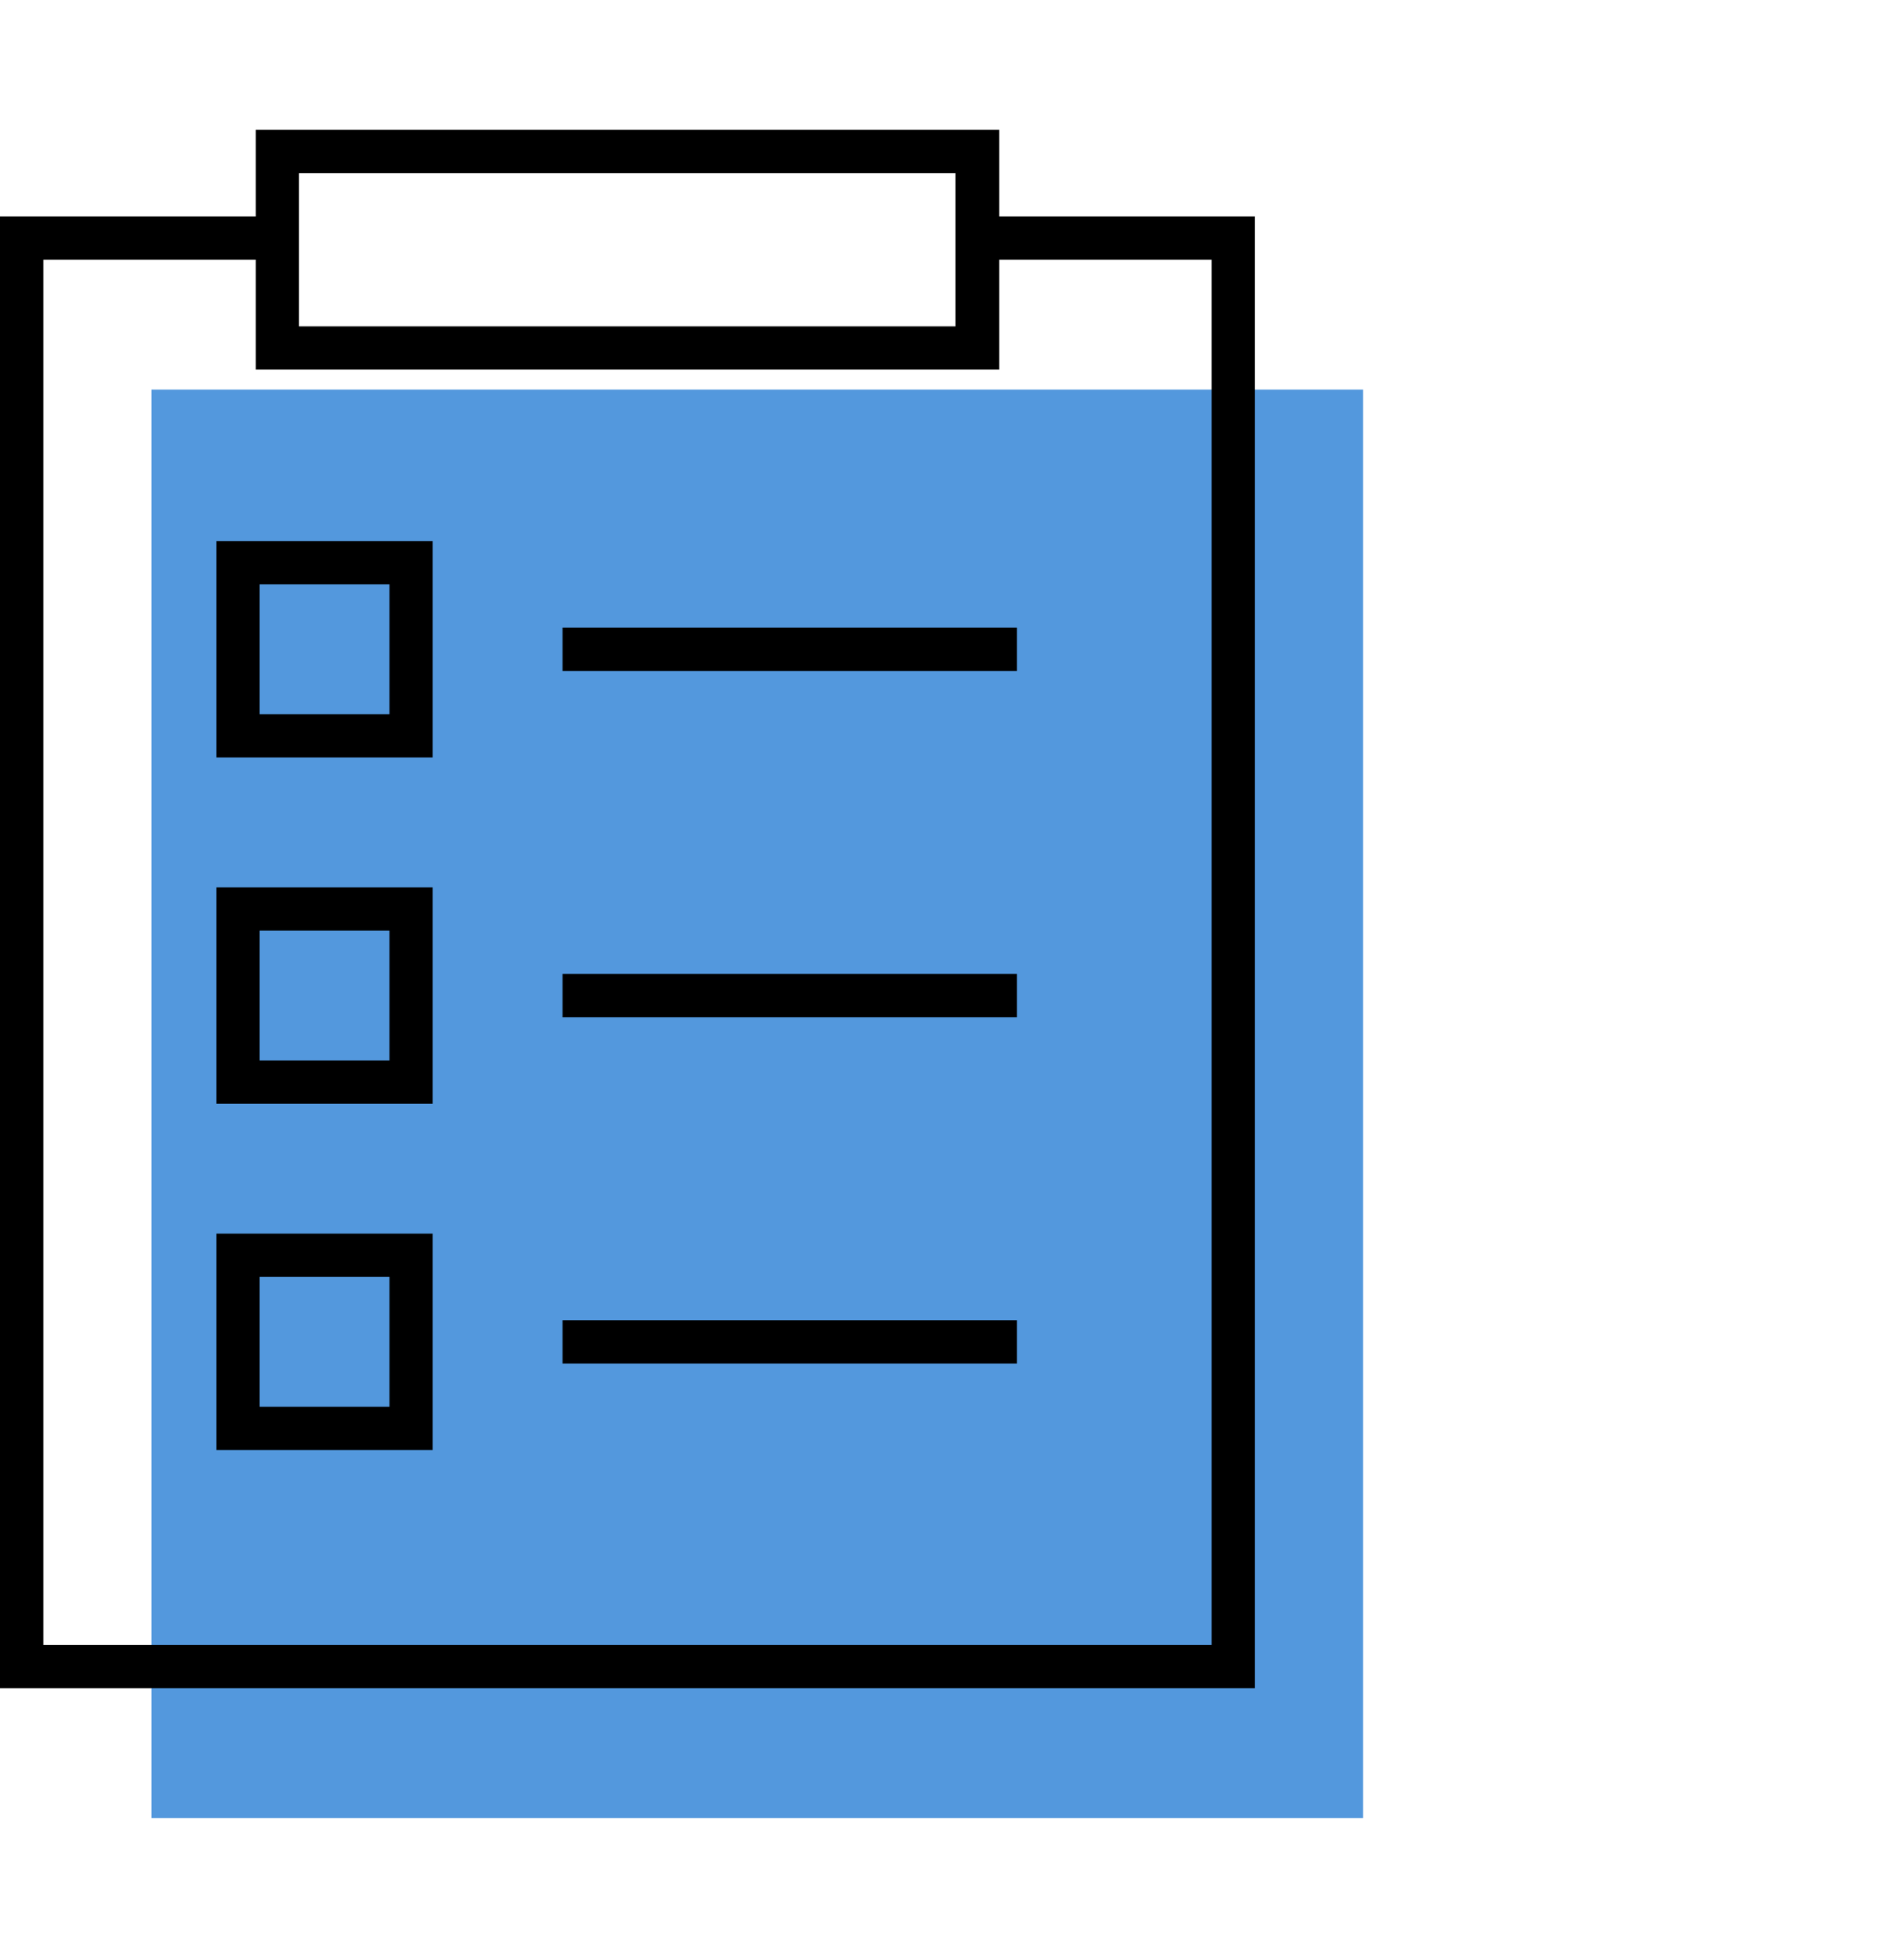
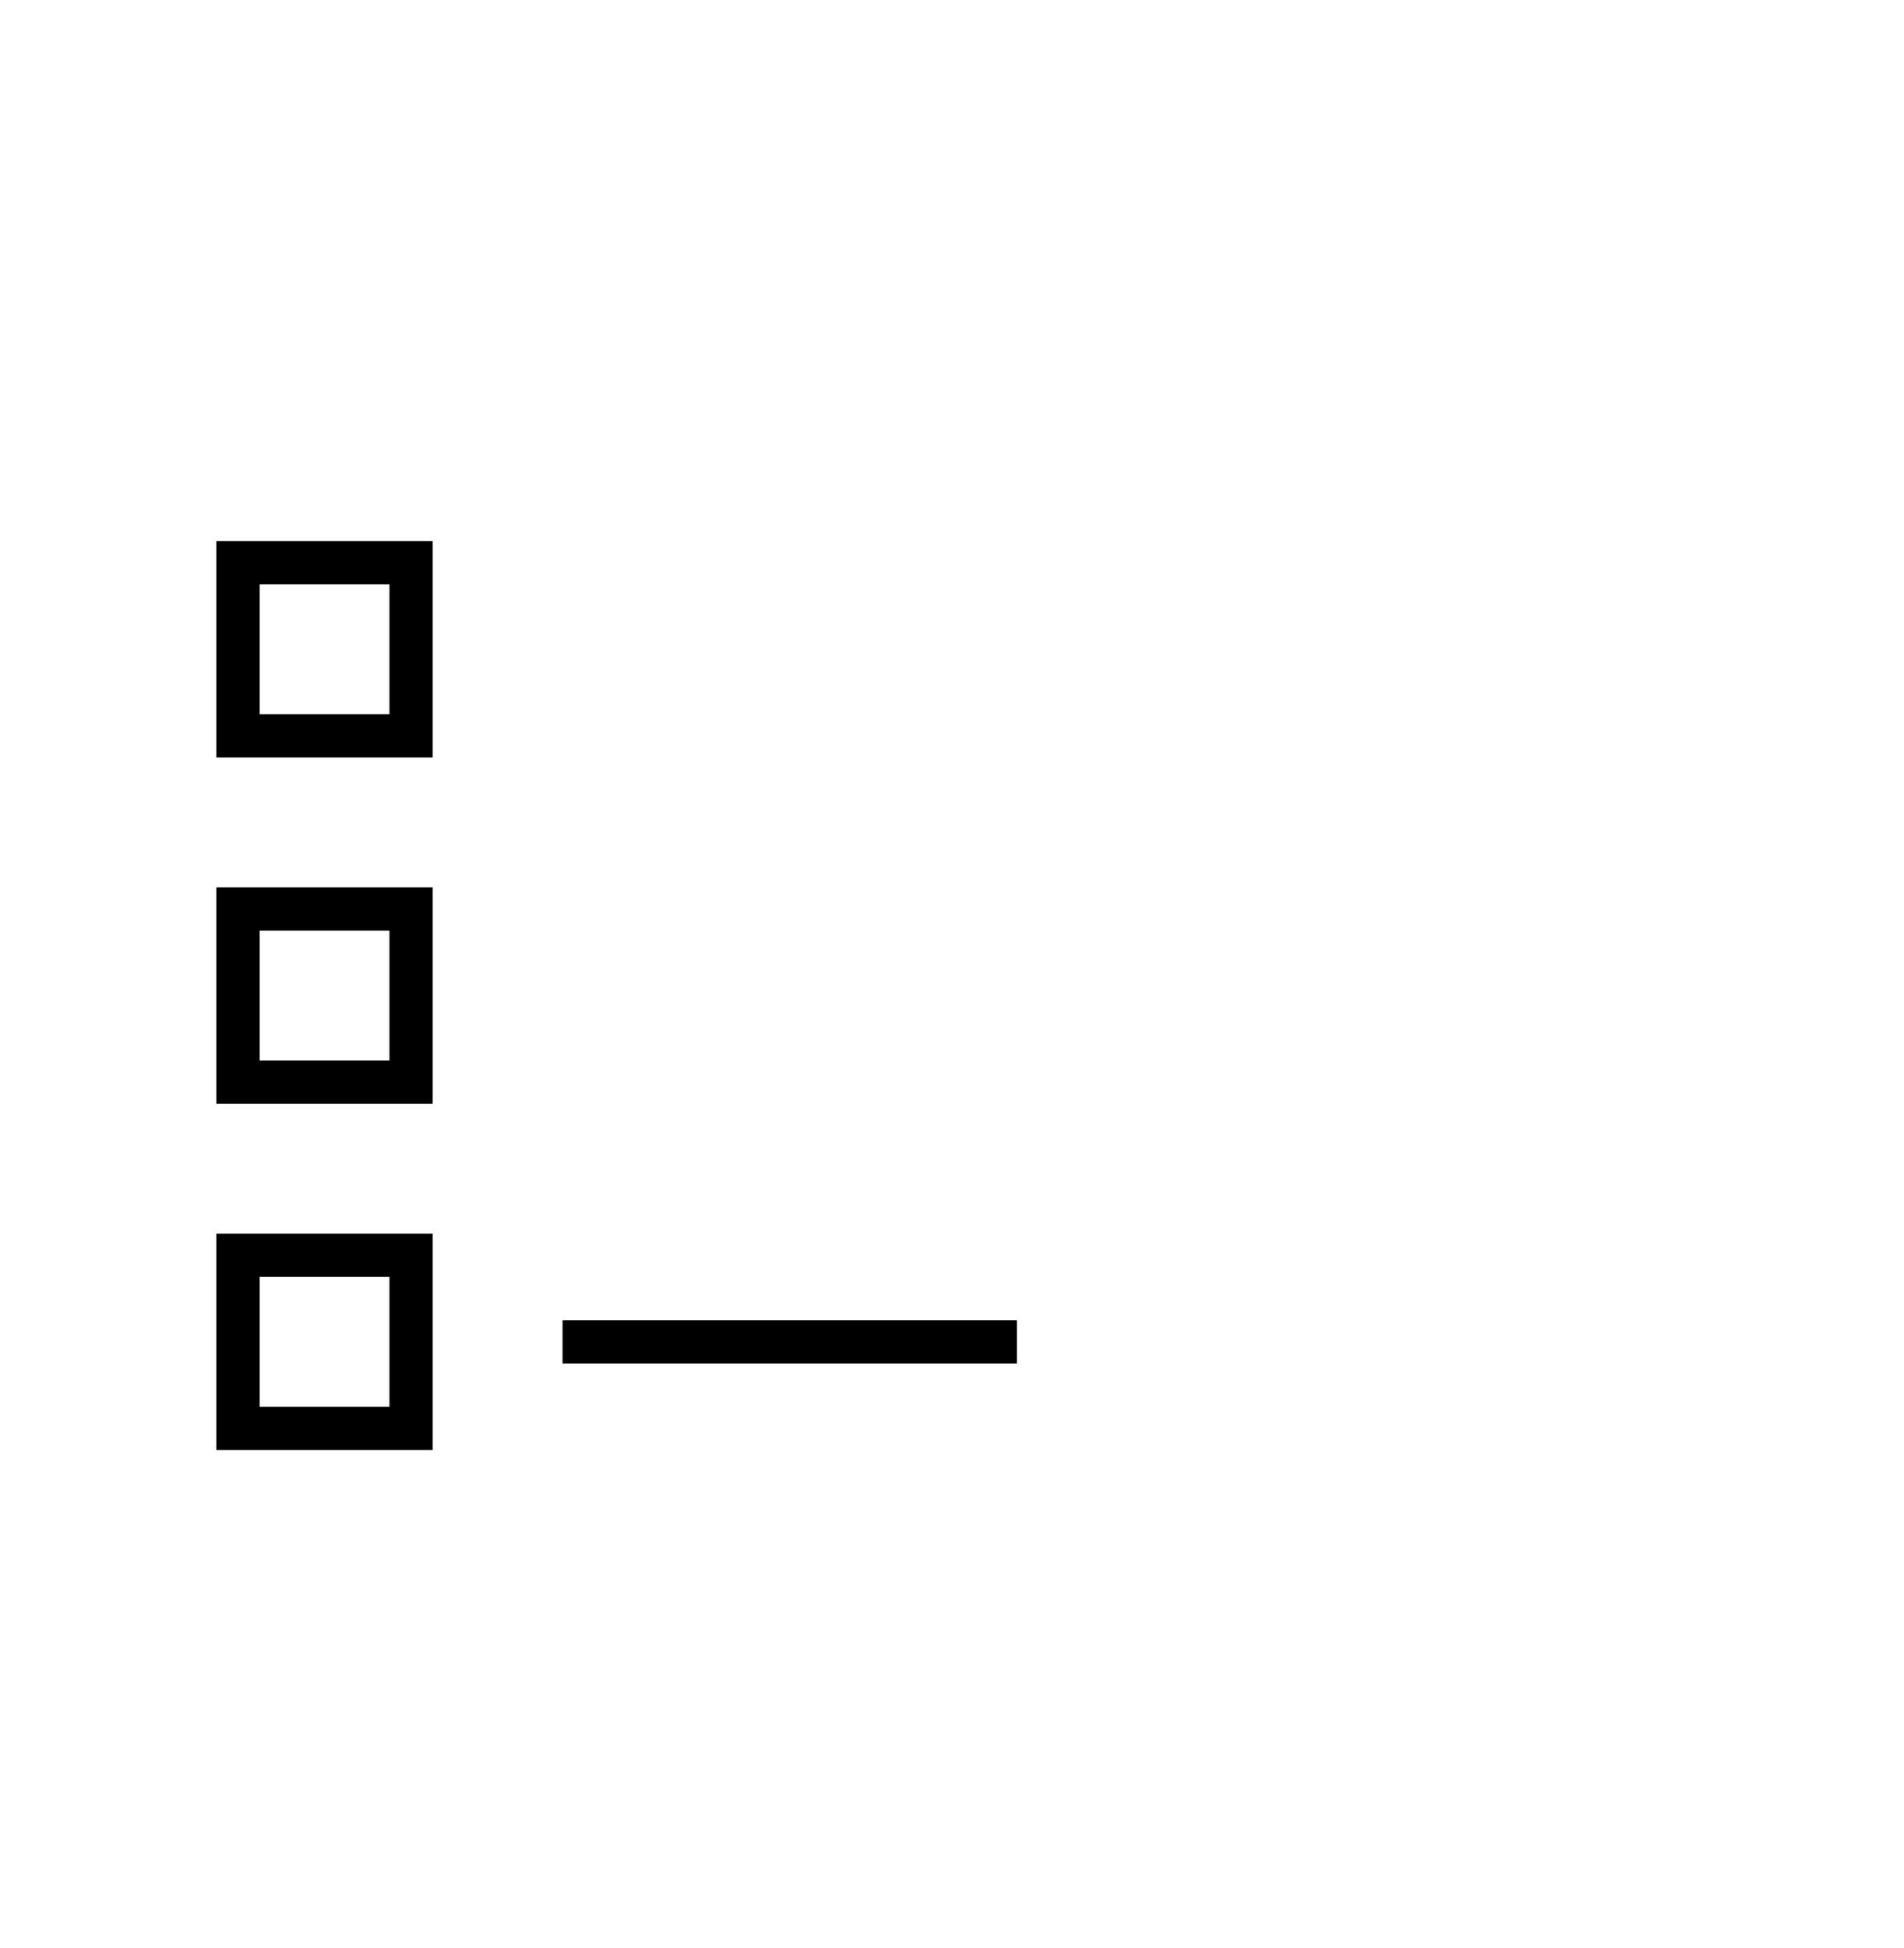
<svg xmlns="http://www.w3.org/2000/svg" id="a" viewBox="0 0 44 45">
-   <polygon points="9.16 9 3.5 9 3.5 42 31.5 42 31.5 9 25.59 9 9.16 9" fill="#5096dc" opacity=".98" />
-   <path d="M0,39H29V5h-5.91V3H5.91v2H0V39ZM6.91,4h15.17v3.54H6.91v-3.54ZM1,6H5.91v2.54H23.09v-2.54h4.91V38H1V6Z" />
  <path d="M5,17.5h5v-5H5v5Zm1-4h3v3h-3v-3Z" />
-   <rect x="13" y="14.5" width="10.5" height="1" />
  <path d="M5,25.5h5v-5H5v5Zm1-4h3v3h-3v-3Z" />
-   <rect x="13" y="22.5" width="10.5" height="1" />
  <path d="M5,33.5h5v-5H5v5Zm1-4h3v3h-3v-3Z" />
  <rect x="13" y="30.5" width="10.5" height="1" />
</svg>